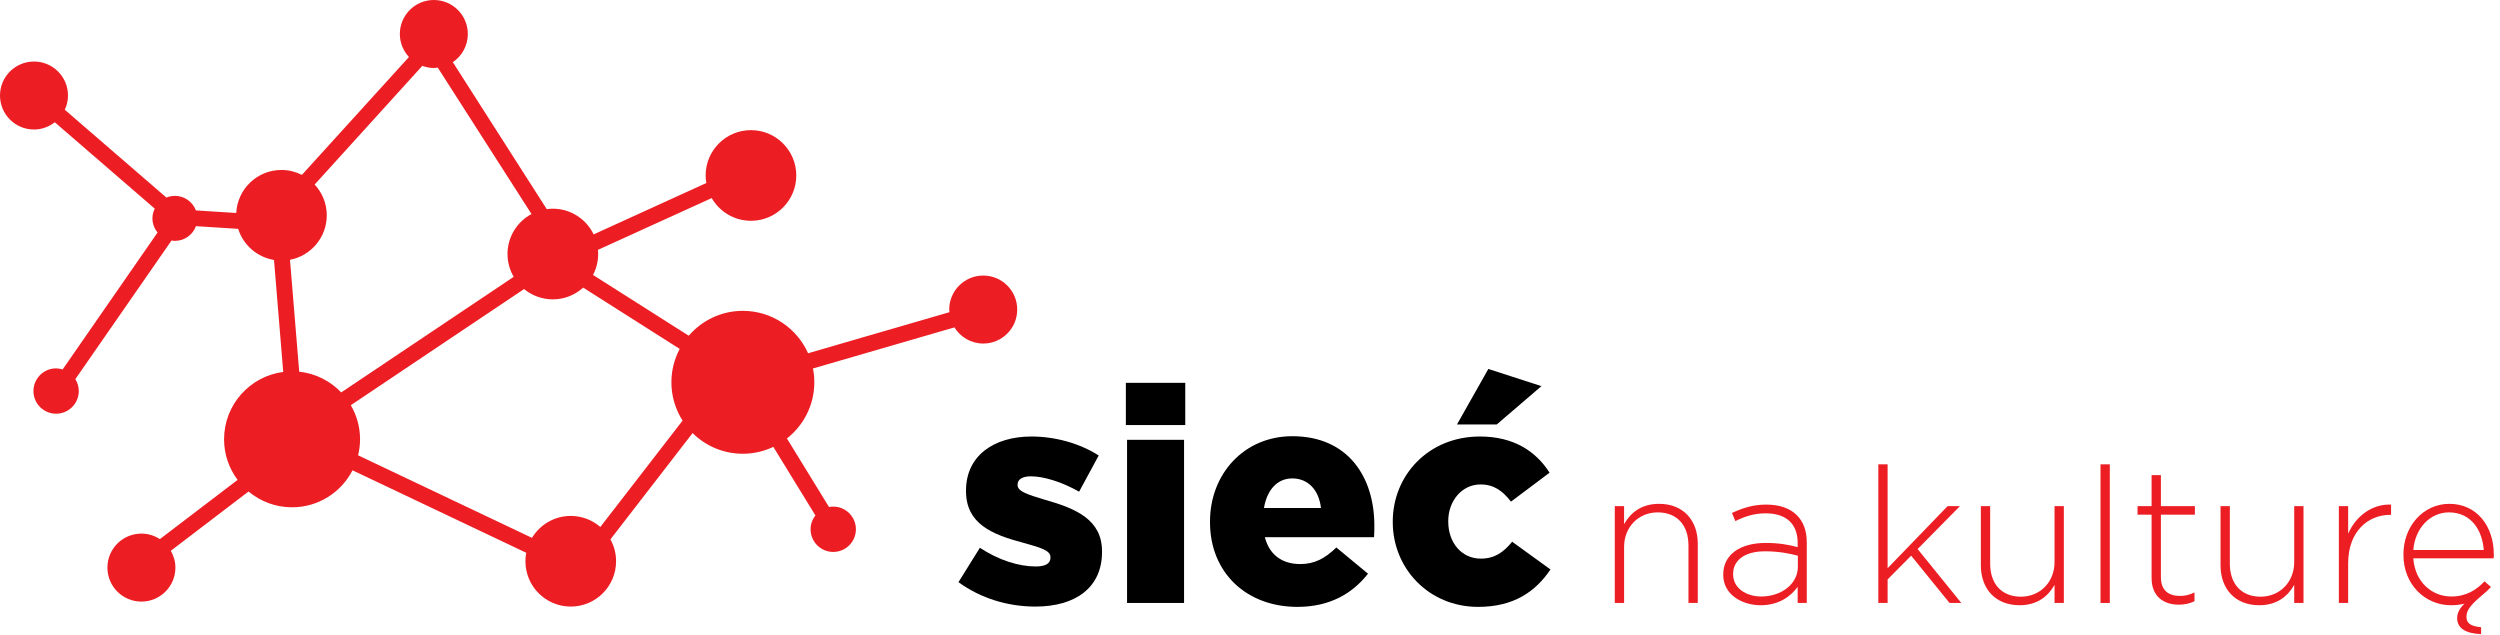
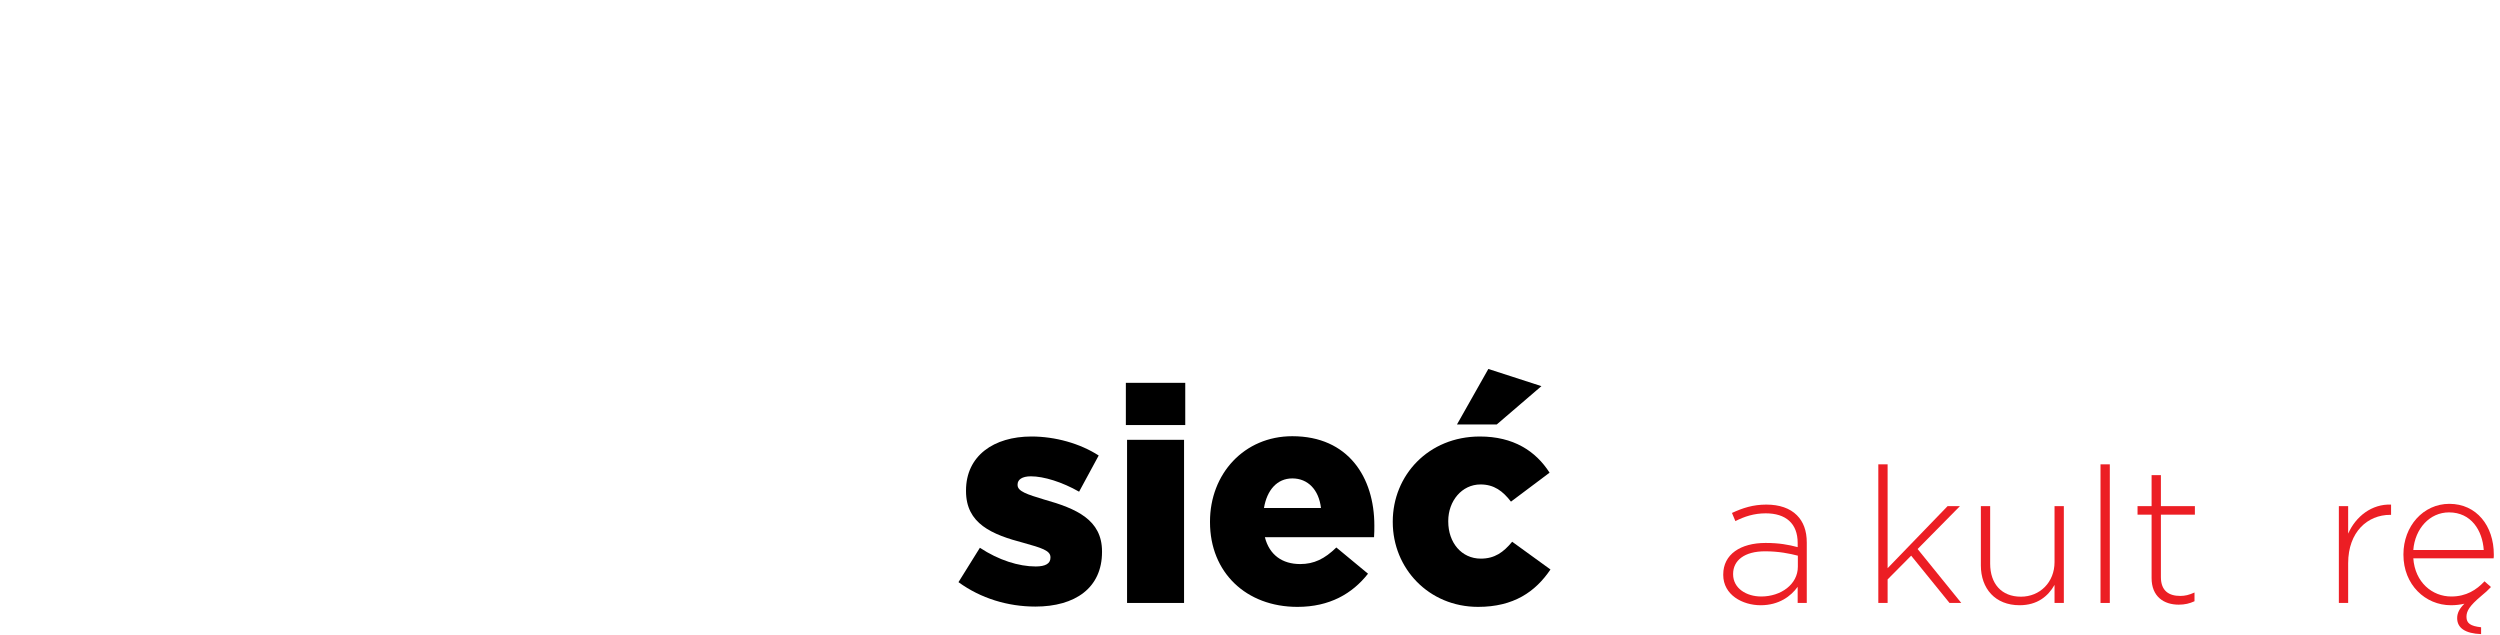
<svg xmlns="http://www.w3.org/2000/svg" width="100%" height="100%" viewBox="0 0 315 80" version="1.1" xml:space="preserve" style="fill-rule:evenodd;clip-rule:evenodd;stroke-linejoin:round;stroke-miterlimit:2;">
  <g id="Logo">
    <path d="M120.768,73.351l2.698,-4.332c2.356,1.559 4.901,2.356 7.029,2.356c1.253,0 1.862,-0.379 1.862,-1.102l0,-0.075c0,-0.836 -1.178,-1.179 -3.344,-1.786c-4.065,-1.064 -7.295,-2.432 -7.295,-6.535l0,-0.076c0,-4.37 3.495,-6.802 8.245,-6.802c3.001,0 6.117,0.874 8.473,2.394l-2.47,4.56c-2.128,-1.216 -4.445,-1.938 -6.079,-1.938c-1.102,0 -1.672,0.418 -1.672,1.026l0,0.076c0,0.797 1.216,1.177 3.344,1.823c4.065,1.14 7.295,2.546 7.295,6.536l0,0.076c0,4.521 -3.382,6.877 -8.398,6.877c-3.457,0 -6.876,-1.026 -9.688,-3.078" style="fill-rule:nonzero;" />
    <path d="M142.01,55.417l7.181,0l0,20.555l-7.181,0l0,-20.555Zm-0.152,-7.18l7.484,0l0,5.319l-7.484,0l0,-5.319Z" style="fill-rule:nonzero;" />
    <path d="M166.442,64.004c-0.266,-2.28 -1.634,-3.724 -3.609,-3.724c-1.9,0 -3.192,1.444 -3.572,3.724l7.181,0Zm-13.982,1.786l0,-0.076c0,-6.003 4.294,-10.752 10.373,-10.752c7.067,0 10.335,5.205 10.335,11.246c0,0.456 0,0.987 -0.039,1.482l-13.753,0c0.569,2.241 2.203,3.381 4.445,3.381c1.747,0 3.077,-0.646 4.558,-2.089l3.991,3.305c-1.977,2.508 -4.826,4.179 -8.891,4.179c-6.46,0 -11.019,-4.331 -11.019,-10.676" style="fill-rule:nonzero;" />
    <path d="M187.532,46.488l6.687,2.166l-5.623,4.825l-5.015,0l3.951,-6.991Zm-12.044,19.301l0,-0.075c0,-5.814 4.483,-10.715 10.981,-10.715c4.217,0 7.029,1.824 8.776,4.559l-4.863,3.648c-1.026,-1.33 -2.127,-2.166 -3.837,-2.166c-2.356,0 -4.066,2.09 -4.066,4.597l0,0.077c0,2.659 1.672,4.673 4.104,4.673c1.748,0 2.849,-0.798 3.951,-2.128l4.825,3.496c-1.899,2.811 -4.635,4.711 -9.118,4.711c-6.231,0 -10.753,-4.863 -10.753,-10.677" style="fill-rule:nonzero;" />
-     <path d="M203.463,63.77l1.173,0l0,2.273c0.813,-1.436 2.177,-2.56 4.402,-2.56c3.086,0 4.881,2.105 4.881,5.024l0,7.465l-1.173,0l0,-7.249c0,-2.513 -1.411,-4.163 -3.876,-4.163c-2.392,0 -4.234,1.818 -4.234,4.354l0,7.058l-1.173,0l0,-12.202Z" style="fill:#ec1e24;fill-rule:nonzero;" />
    <path d="M226.53,71.402l0,-1.388c-1.028,-0.263 -2.393,-0.55 -4.139,-0.55c-2.584,0 -4.019,1.148 -4.019,2.847l0,0.048c0,1.771 1.675,2.799 3.541,2.799c2.488,0 4.617,-1.531 4.617,-3.756m-9.402,1.029l0,-0.048c0,-2.536 2.176,-3.972 5.335,-3.972c1.699,0 2.871,0.216 4.044,0.527l0,-0.527c0,-2.464 -1.508,-3.732 -4.02,-3.732c-1.483,0 -2.704,0.407 -3.828,0.981l-0.431,-1.029c1.34,-0.622 2.656,-1.053 4.33,-1.053c1.652,0 2.967,0.455 3.853,1.34c0.813,0.814 1.244,1.938 1.244,3.445l0,7.609l-1.148,0l0,-2.034c-0.838,1.172 -2.345,2.321 -4.666,2.321c-2.273,0 -4.713,-1.292 -4.713,-3.828" style="fill:#ec1e24;fill-rule:nonzero;" />
    <path d="M236.667,58.506l1.172,0l0,13.087l7.56,-7.823l1.556,0l-5.336,5.407l5.503,6.795l-1.483,0l-4.833,-5.958l-2.967,2.991l0,2.967l-1.172,0l0,-17.466Z" style="fill:#ec1e24;fill-rule:nonzero;" />
    <path d="M249.589,71.235l0,-7.465l1.172,0l0,7.25c0,2.512 1.412,4.163 3.876,4.163c2.392,0 4.235,-1.819 4.235,-4.355l0,-7.058l1.172,0l0,12.202l-1.172,0l0,-2.273c-0.813,1.436 -2.178,2.56 -4.402,2.56c-3.087,0 -4.881,-2.105 -4.881,-5.024" style="fill:#ec1e24;fill-rule:nonzero;" />
    <rect x="264.664" y="58.507" width="1.172" height="17.466" style="fill:#ec1e24;" />
    <path d="M271.101,72.838l0,-7.991l-1.771,0l0,-1.077l1.771,0l0,-3.9l1.173,0l0,3.9l4.282,0l0,1.077l-4.282,0l0,7.871c0,1.747 1.028,2.369 2.439,2.369c0.599,0 1.102,-0.12 1.795,-0.431l0,1.101c-0.622,0.287 -1.22,0.431 -1.986,0.431c-1.89,0 -3.421,-1.029 -3.421,-3.35" style="fill:#ec1e24;fill-rule:nonzero;" />
-     <path d="M279.788,71.235l0,-7.465l1.172,0l0,7.25c0,2.512 1.411,4.163 3.875,4.163c2.392,0 4.236,-1.819 4.236,-4.355l0,-7.058l1.171,0l0,12.202l-1.171,0l0,-2.273c-0.815,1.436 -2.178,2.56 -4.403,2.56c-3.087,0 -4.88,-2.105 -4.88,-5.024" style="fill:#ec1e24;fill-rule:nonzero;" />
    <path d="M294.696,63.77l1.172,0l0,3.469c0.957,-2.177 2.99,-3.756 5.407,-3.66l0,1.292l-0.12,0c-2.822,0 -5.287,2.129 -5.287,6.101l0,5l-1.172,0l0,-12.202Z" style="fill:#ec1e24;fill-rule:nonzero;" />
    <path d="M312.952,69.297c-0.167,-2.464 -1.578,-4.737 -4.378,-4.737c-2.417,0 -4.282,2.033 -4.498,4.737l8.876,0Zm0.91,4.666c-0.407,0.43 -0.694,0.693 -1.221,1.124c-1.507,1.268 -1.866,1.914 -1.866,2.632c0,0.813 0.503,1.172 1.843,1.316l0,0.861c-1.986,-0.072 -3.016,-0.766 -3.016,-2.01c0,-0.67 0.312,-1.22 0.911,-1.818c-0.528,0.12 -1.078,0.191 -1.7,0.191c-3.206,0 -5.981,-2.56 -5.981,-6.364l0,-0.048c0,-3.541 2.488,-6.364 5.79,-6.364c3.422,0 5.599,2.775 5.599,6.388c0,0.216 0,0.287 -0.025,0.479l-10.12,0c0.216,3.038 2.393,4.809 4.785,4.809c1.89,0 3.183,-0.838 4.187,-1.914l0.814,0.718Z" style="fill:#ec1e24;fill-rule:nonzero;" />
-     <path d="M75.643,66.397c-1.001,-0.865 -2.303,-1.391 -3.729,-1.391c-2.074,0 -3.884,1.109 -4.884,2.763l-21.912,-10.4c0.157,-0.648 0.249,-1.321 0.249,-2.016c0,-1.569 -0.429,-3.034 -1.164,-4.298l21.83,-14.635c0.986,0.811 2.249,1.299 3.625,1.299c1.473,0 2.813,-0.563 3.826,-1.479l12.158,7.722c-0.665,1.257 -1.046,2.687 -1.046,4.208c0,1.778 0.522,3.43 1.41,4.825l-10.363,13.402Zm-32.65,-16.953c-1.366,-1.431 -3.216,-2.394 -5.292,-2.611l-1.162,-14.098c2.639,-0.505 4.634,-2.821 4.634,-5.607c0,-1.499 -0.581,-2.857 -1.525,-3.877l13.562,-14.953c0.455,0.165 0.94,0.27 1.453,0.27c0.169,0 0.33,-0.03 0.495,-0.05l11.813,18.45c-1.799,0.961 -3.025,2.857 -3.025,5.039c0,1.049 0.288,2.029 0.781,2.873l-21.734,14.564Zm80.894,-14.724c-2.366,0 -4.284,1.917 -4.284,4.283c0,0.114 0.024,0.22 0.033,0.331l-17.816,5.175c-1.404,-3.146 -4.553,-5.342 -8.22,-5.342c-2.728,0 -5.167,1.217 -6.818,3.133l-12.06,-7.657c0.411,-0.789 0.648,-1.684 0.648,-2.636c0,-0.177 -0.011,-0.353 -0.027,-0.527l14.333,-6.522c0.988,1.709 2.829,2.862 4.946,2.862c3.154,0 5.71,-2.557 5.71,-5.712c0,-3.154 -2.556,-5.711 -5.71,-5.711c-3.156,0 -5.712,2.557 -5.712,5.711c0,0.326 0.033,0.643 0.086,0.953l-14.196,6.473c-0.923,-1.914 -2.876,-3.238 -5.142,-3.238c-0.261,0 -0.515,0.023 -0.767,0.057l-11.834,-18.516c1.14,-0.77 1.889,-2.074 1.889,-3.552c0,-2.367 -1.917,-4.285 -4.283,-4.285c-2.366,0 -4.284,1.918 -4.284,4.285c0,1.122 0.441,2.135 1.148,2.899l-13.487,14.852c-0.775,-0.393 -1.649,-0.62 -2.579,-0.62c-3.055,0 -5.543,2.402 -5.696,5.42l-5.079,-0.322c-0.405,-1.07 -1.432,-1.834 -2.644,-1.834c-0.38,0 -0.743,0.078 -1.075,0.214l-12.803,-11.065c0.252,-0.547 0.404,-1.15 0.404,-1.792c0,-2.366 -1.918,-4.284 -4.283,-4.284c-2.367,0 -4.285,1.918 -4.285,4.284c0,2.365 1.918,4.283 4.285,4.283c0.991,0 1.892,-0.35 2.619,-0.916l12.593,10.884c-0.179,0.372 -0.29,0.785 -0.29,1.227c0,0.678 0.248,1.293 0.647,1.78l-11.963,17.254c-0.262,-0.078 -0.533,-0.133 -0.82,-0.133c-1.577,0 -2.856,1.278 -2.856,2.855c0,1.578 1.279,2.856 2.856,2.856c1.577,0 2.856,-1.278 2.856,-2.856c0,-0.551 -0.164,-1.061 -0.434,-1.498l12.117,-17.467c0.142,0.022 0.284,0.043 0.432,0.043c1.218,0 2.248,-0.772 2.65,-1.851l5.318,0.338c0.636,2.03 2.375,3.566 4.514,3.92l1.162,14.109c-4.204,0.547 -7.454,4.134 -7.454,8.488c0,1.919 0.639,3.685 1.705,5.113l-9.792,7.463c-0.671,-0.436 -1.468,-0.695 -2.327,-0.695c-2.366,0 -4.284,1.918 -4.284,4.284c0,2.366 1.918,4.284 4.284,4.284c2.365,0 4.283,-1.918 4.283,-4.284c0,-0.774 -0.222,-1.491 -0.581,-2.117l9.794,-7.47c1.486,1.241 3.398,1.989 5.485,1.989c3.323,0 6.198,-1.896 7.619,-4.661l21.888,10.39c-0.065,0.347 -0.103,0.703 -0.103,1.069c0,3.154 2.557,5.711 5.711,5.711c3.155,0 5.711,-2.557 5.711,-5.711c0,-1.001 -0.257,-1.94 -0.71,-2.758l10.352,-13.392c1.627,1.61 3.862,2.606 6.333,2.606c1.375,0 2.672,-0.317 3.838,-0.868l5.304,8.64c-0.376,0.483 -0.609,1.083 -0.609,1.743c0,1.578 1.279,2.856 2.856,2.856c1.577,0 2.855,-1.278 2.855,-2.856c0,-1.577 -1.278,-2.855 -2.855,-2.855c-0.183,0 -0.36,0.021 -0.533,0.053l-5.303,-8.639c2.098,-1.648 3.45,-4.203 3.45,-7.078c0,-0.595 -0.061,-1.177 -0.171,-1.741l17.823,-5.177c0.756,1.217 2.094,2.035 3.632,2.035c2.365,0 4.283,-1.918 4.283,-4.284c0,-2.366 -1.918,-4.283 -4.283,-4.283" style="fill:#ec1e24;fill-rule:nonzero;" />
  </g>
</svg>